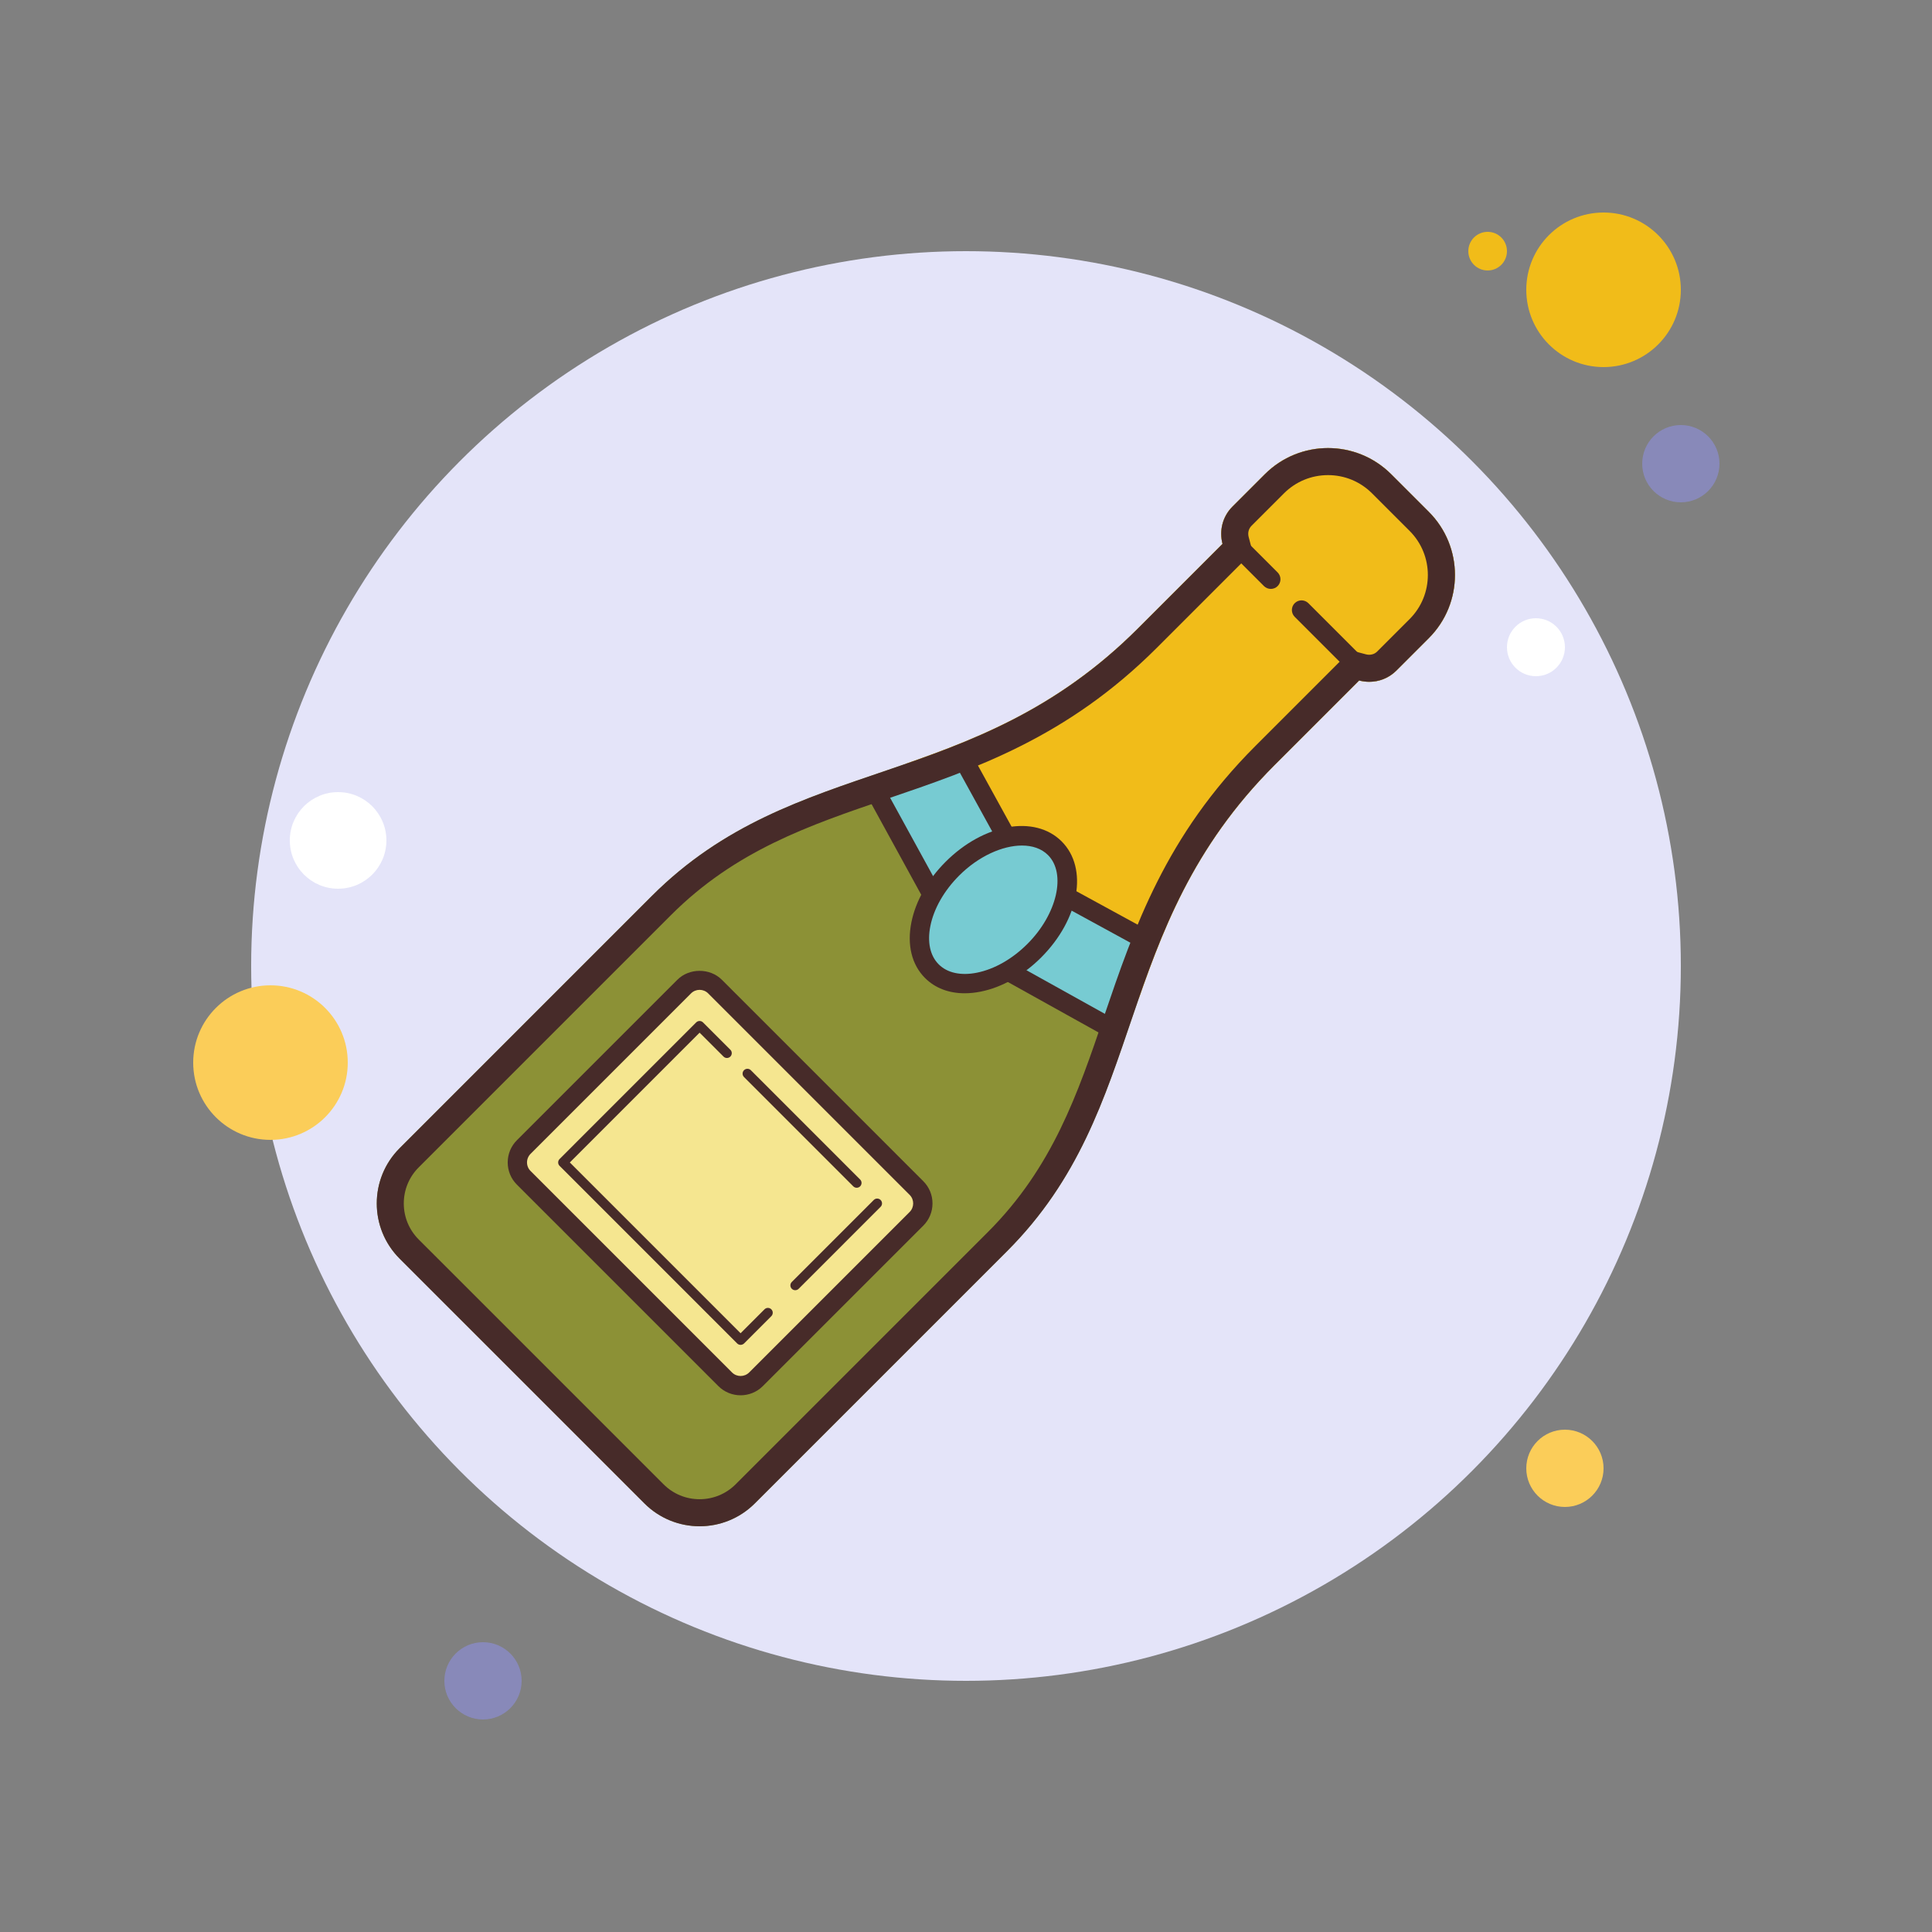
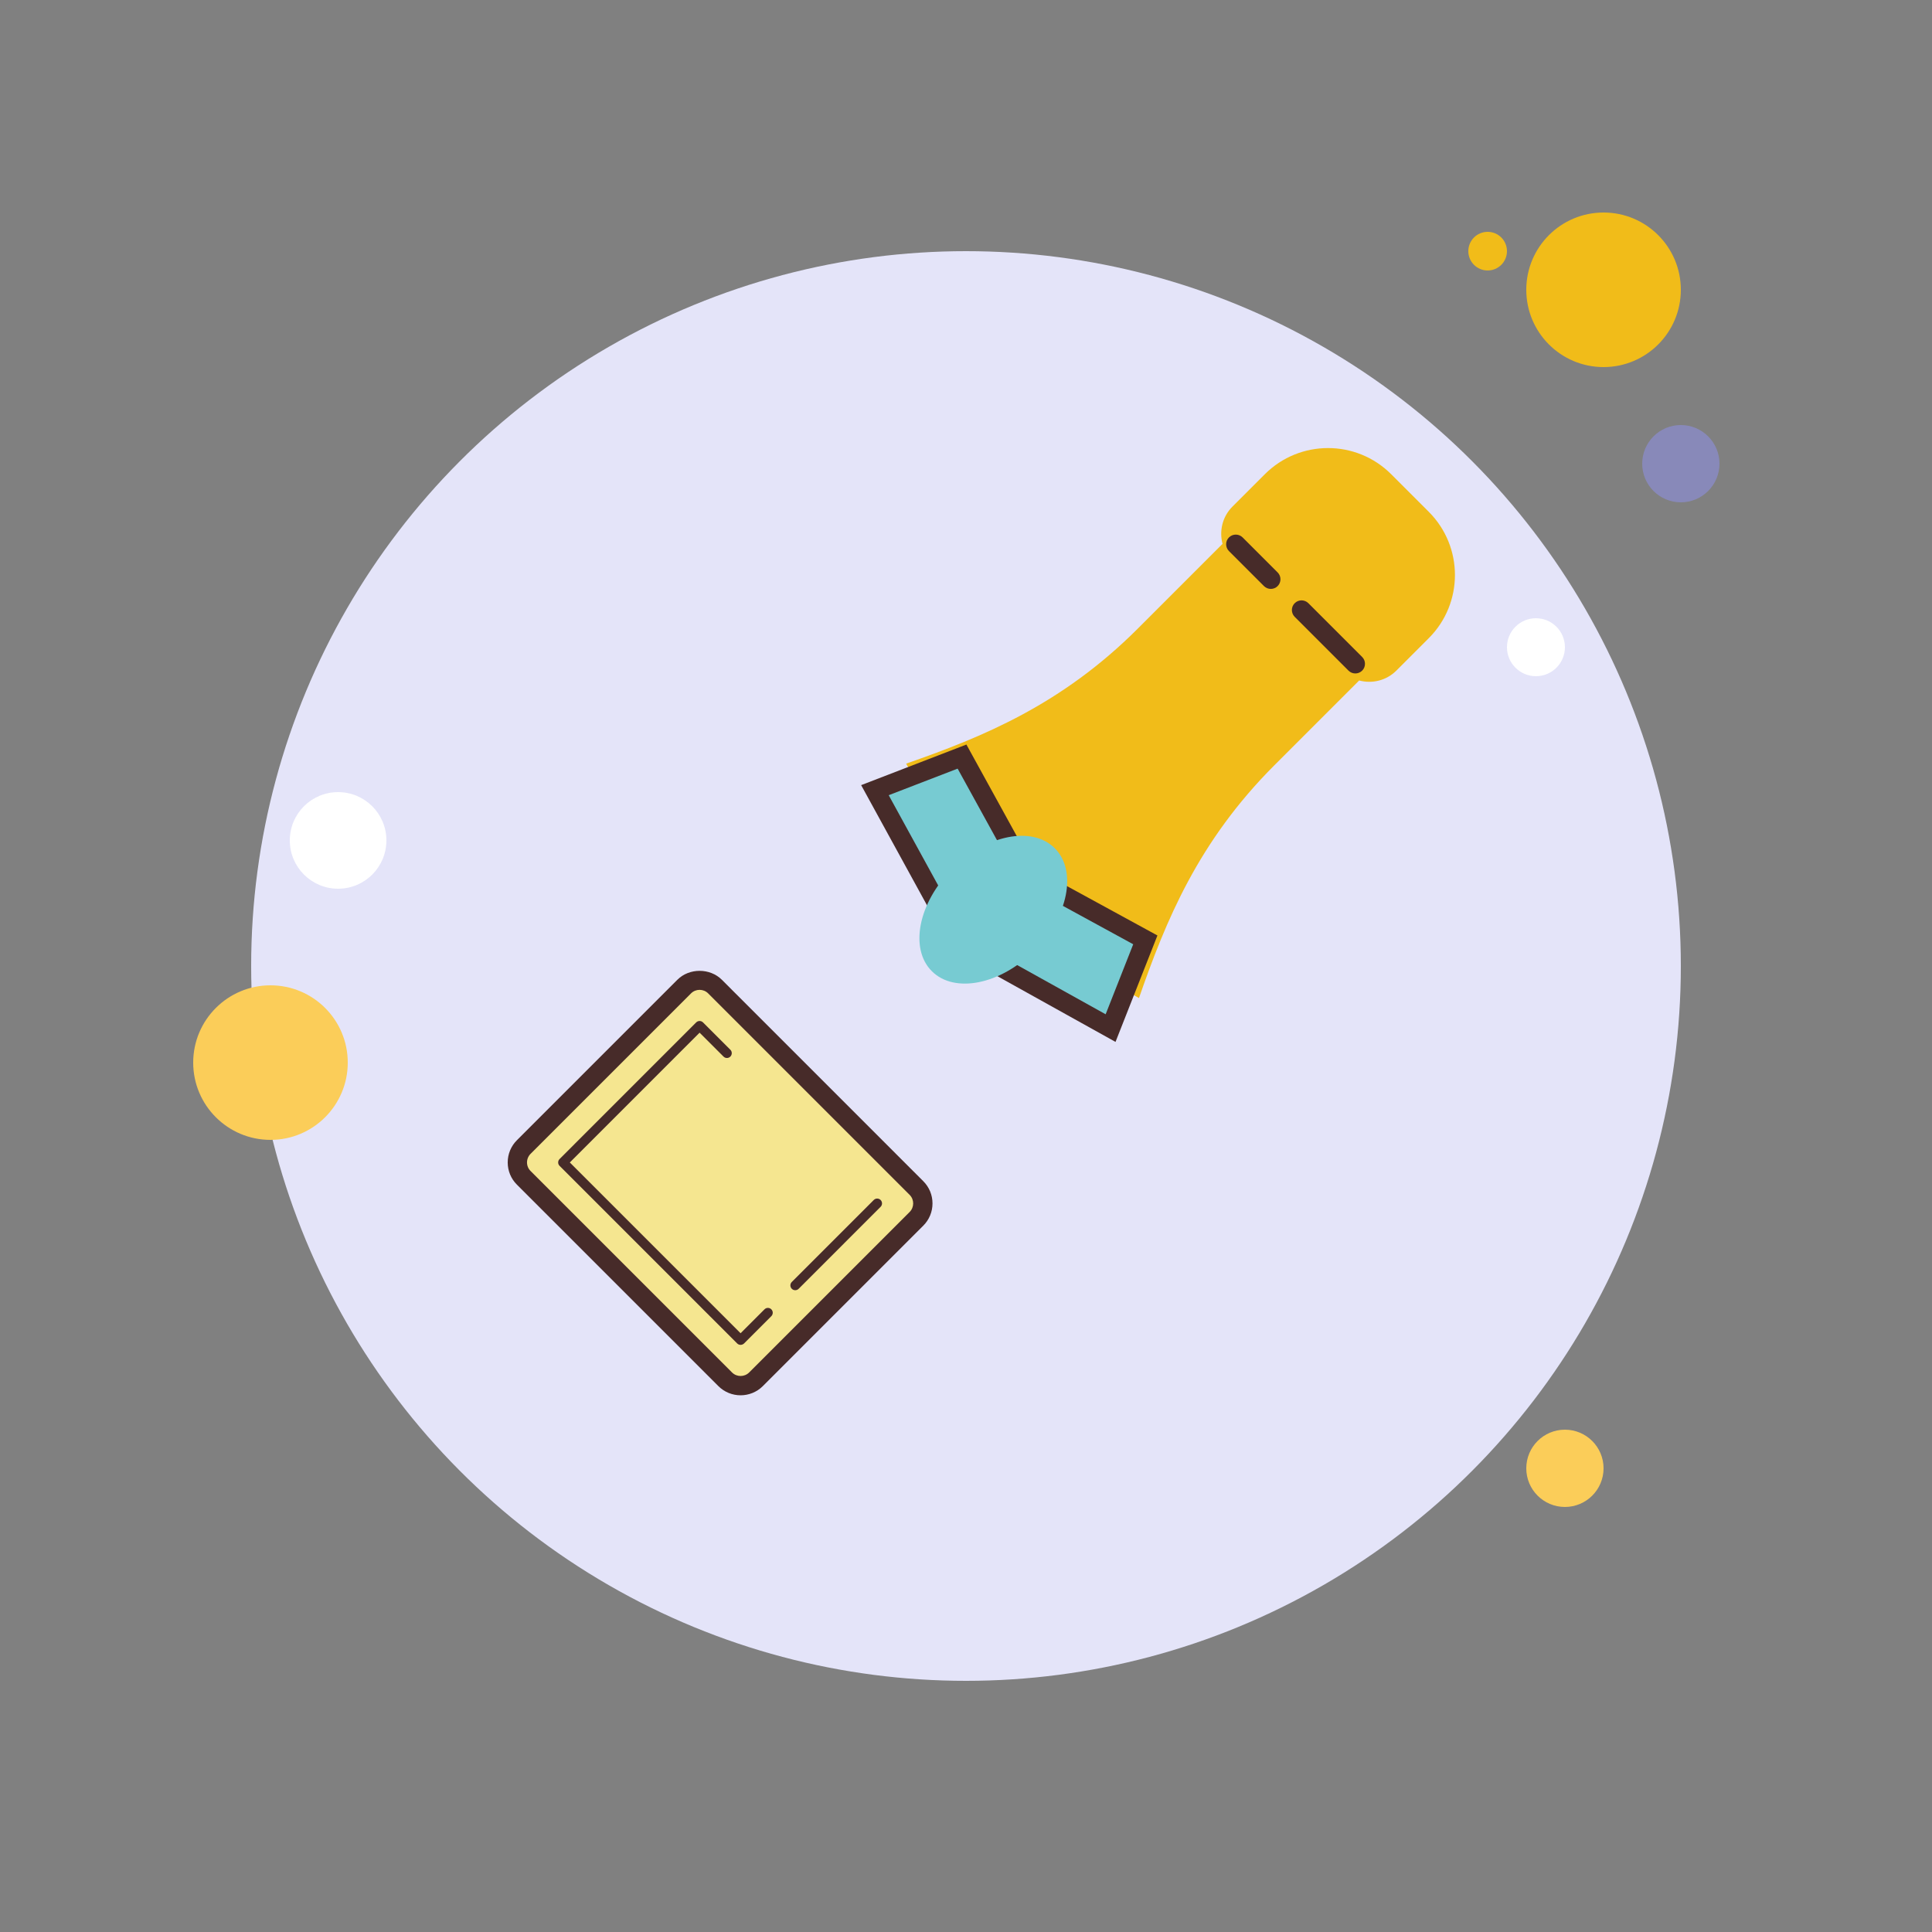
<svg xmlns="http://www.w3.org/2000/svg" viewBox="0 0 100 100" width="100px" height="100px">
  <rect x="0" y="0" width="100" height="100" fill="#808080" stroke="none" />
  <circle cx="77" cy="13" r="1" fill="#f1bc19" />
  <circle cx="50" cy="50" r="37" fill="#e4e4f9" />
  <circle cx="83" cy="15" r="4" fill="#f1bc19" />
  <circle cx="87" cy="24" r="2" fill="#8889b9" />
  <circle cx="81" cy="76" r="2" fill="#fbcd59" />
  <circle cx="14" cy="55" r="4" fill="#fbcd59" />
-   <circle cx="25" cy="87" r="2" fill="#8889b9" />
  <circle cx="17.5" cy="43.5" r="2.5" fill="#fff" />
  <circle cx="79.5" cy="33.5" r="1.5" fill="#fff" />
  <g>
-     <path fill="#8c9136" d="M65.969,39.602l4.38-4.38c0.666,0.176,1.403,0.011,1.925-0.511l1.679-1.679 c1.806-1.806,1.806-4.735,0-6.541l-1.945-1.945c-1.806-1.806-4.735-1.806-6.541,0l-1.679,1.679 c-0.522,0.522-0.687,1.259-0.511,1.925l-4.38,4.38c-8.544,8.544-17.737,6.423-25.161,13.847L20.685,59.431 c-1.578,1.578-1.578,4.137,0,5.716l6.334,6.334l6.334,6.334c1.578,1.578,4.137,1.578,5.716,0l13.052-13.052 C59.546,57.339,57.425,48.146,65.969,39.602z" />
    <path fill="#f5e690" d="M37.536,71.391L27.109,60.964c-0.44-0.44-0.44-1.154,0-1.594l8.305-8.305 c0.44-0.44,1.154-0.44,1.594,0l10.426,10.426c0.44,0.44,0.44,1.154,0,1.594l-8.305,8.305 C38.69,71.831,37.976,71.831,37.536,71.391z" />
    <path fill="#472b29" d="M38.332,72.22c-0.416,0-0.833-0.159-1.15-0.476L26.756,61.318c-0.308-0.307-0.477-0.716-0.477-1.15 s0.169-0.843,0.477-1.151l8.305-8.305c0.615-0.616,1.688-0.614,2.302,0l10.426,10.426c0.308,0.308,0.477,0.716,0.477,1.151 s-0.169,0.843-0.477,1.151l-8.305,8.305C39.166,72.062,38.749,72.22,38.332,72.22z M37.889,71.038 c0.245,0.245,0.645,0.243,0.888,0l8.305-8.305c0.245-0.245,0.245-0.643,0-0.888L36.655,51.418c-0.244-0.245-0.644-0.245-0.888,0 l-8.305,8.305c-0.118,0.119-0.184,0.276-0.184,0.444s0.065,0.325,0.184,0.443L37.889,71.038z" />
    <path fill="#472b29" d="M38.333,69.61c-0.066,0-0.13-0.026-0.177-0.073l-9.192-9.192c-0.098-0.098-0.098-0.256,0-0.354 l7.07-7.071c0.097-0.097,0.255-0.099,0.354,0l1.415,1.414c0.098,0.098,0.098,0.256,0,0.354c-0.097,0.097-0.255,0.099-0.354,0 l-1.238-1.237l-6.717,6.718l8.839,8.839l1.237-1.238c0.098-0.098,0.256-0.098,0.354,0s0.098,0.256,0,0.354l-1.414,1.415 C38.463,69.583,38.399,69.61,38.333,69.61z" />
    <path fill="#472b29" d="M41.161,66.781c-0.064,0-0.128-0.024-0.177-0.073c-0.098-0.098-0.098-0.256,0-0.354l4.242-4.243 c0.098-0.098,0.256-0.098,0.354,0s0.098,0.256,0,0.354l-4.242,4.243C41.289,66.757,41.226,66.781,41.161,66.781z" />
-     <path fill="#472b29" d="M44.343,61.478c-0.064,0-0.128-0.024-0.177-0.073l-5.656-5.657c-0.098-0.098-0.098-0.256,0-0.354 s0.256-0.098,0.354,0l5.656,5.657c0.098,0.098,0.098,0.256,0,0.354C44.471,61.454,44.407,61.478,44.343,61.478z" />
    <path fill="#f1bc19" d="M63.278,28.151l-4.38,4.38c-3.939,3.939-8.015,5.608-11.993,6.994l3.979,7.561l8.069,4.572 c1.39-3.998,3.056-8.096,7.016-12.056l4.38-4.38c0.666,0.176,1.403,0.011,1.925-0.511l1.679-1.679 c1.806-1.806,1.806-4.735,0-6.541l-1.945-1.945c-1.806-1.806-4.735-1.806-6.541,0l-1.679,1.679 C63.267,26.748,63.102,27.485,63.278,28.151z" />
    <polygon fill="#77cbd2" points="45.286,40.899 49.646,48.854 53.182,45.318 49.794,39.16" />
    <path fill="#472b29" d="M49.528,49.679l-4.955-9.041l5.448-2.101l3.779,6.869L49.528,49.679z M45.999,41.159l3.766,6.869 l2.798-2.798l-2.996-5.446L45.999,41.159z" />
    <polygon fill="#77cbd2" points="57.484,53.214 49.646,48.854 53.182,45.318 59.281,48.647" />
    <path fill="#472b29" d="M57.739,53.929l-8.915-4.96l4.269-4.269l6.815,3.72L57.739,53.929z M50.469,48.739l6.759,3.76 l1.427-3.624l-5.384-2.939L50.469,48.739z" />
    <ellipse cx="51.414" cy="47.086" fill="#77cbd2" rx="4.5" ry="3" transform="rotate(-45.001 51.414 47.087)" />
-     <path fill="#472b29" d="M49.933,51.412c-0.822,0-1.534-0.27-2.054-0.791c-0.688-0.688-0.939-1.712-0.705-2.883 c0.22-1.098,0.847-2.208,1.766-3.127c1.983-1.983,4.623-2.447,6.011-1.061c1.388,1.388,0.921,4.028-1.062,6.01l0,0l0,0 c-0.919,0.919-2.029,1.546-3.127,1.766C50.476,51.383,50.198,51.412,49.933,51.412z M52.896,43.765 c-1.009,0-2.25,0.554-3.249,1.553c-0.781,0.781-1.311,1.71-1.492,2.616c-0.166,0.833-0.013,1.536,0.432,1.98 c0.444,0.445,1.148,0.598,1.98,0.432c0.905-0.182,1.835-0.711,2.615-1.492l0,0c1.533-1.533,2.02-3.638,1.062-4.596 C53.909,43.923,53.436,43.765,52.896,43.765z" />
    <g>
-       <path fill="#472b29" d="M68.738,24.592c0.862,0,1.671,0.335,2.28,0.945l1.945,1.944c1.257,1.257,1.257,3.303,0,4.561 l-1.679,1.679c-0.14,0.14-0.302,0.169-0.414,0.169c-0.055,0-0.11-0.007-0.164-0.021l-0.778-0.206l-0.569,0.569l-4.38,4.38 c-4.652,4.652-6.269,9.4-7.833,13.991c-1.369,4.021-2.663,7.819-6.015,11.17L38.079,76.825c-0.499,0.499-1.162,0.774-1.868,0.774 s-1.369-0.275-1.868-0.774l-6.334-6.334l-6.335-6.334c-0.499-0.499-0.774-1.162-0.774-1.868s0.275-1.369,0.774-1.868 l13.052-13.052c3.352-3.352,7.15-4.645,11.17-6.015c4.591-1.564,9.338-3.18,13.991-7.833l4.38-4.38l0.569-0.569l-0.206-0.778 c-0.056-0.213-0.001-0.429,0.147-0.578l1.679-1.679C67.067,24.927,67.877,24.592,68.738,24.592 M68.738,23.192 c-1.184,0-2.367,0.452-3.27,1.355l-1.679,1.679c-0.522,0.522-0.687,1.259-0.511,1.925l-4.38,4.38 c-8.544,8.544-17.737,6.423-25.161,13.847L20.685,59.431c-1.578,1.578-1.578,4.137,0,5.716l6.335,6.334l6.334,6.334 c0.789,0.789,1.824,1.184,2.858,1.184s2.069-0.395,2.858-1.184l13.052-13.052c7.425-7.425,5.303-16.617,13.847-25.161l4.38-4.38 c0.171,0.045,0.346,0.068,0.522,0.068c0.508,0,1.015-0.191,1.404-0.579l1.679-1.679c1.806-1.806,1.806-4.735,0-6.541 l-1.945-1.944C71.106,23.644,69.922,23.192,68.738,23.192L68.738,23.192z" />
-     </g>
+       </g>
    <g>
      <path fill="#472b29" d="M65.777,30.482c-0.128,0-0.256-0.049-0.354-0.146l-1.812-1.812c-0.195-0.195-0.195-0.512,0-0.707 s0.512-0.195,0.707,0l1.812,1.812c0.195,0.195,0.195,0.512,0,0.707C66.033,30.434,65.905,30.482,65.777,30.482z" />
    </g>
    <g>
      <path fill="#472b29" d="M70.152,34.858c-0.128,0-0.256-0.049-0.354-0.146l-2.784-2.784c-0.195-0.195-0.195-0.512,0-0.707 s0.512-0.195,0.707,0l2.784,2.784c0.195,0.195,0.195,0.512,0,0.707C70.408,34.809,70.28,34.858,70.152,34.858z" />
    </g>
  </g>
</svg>